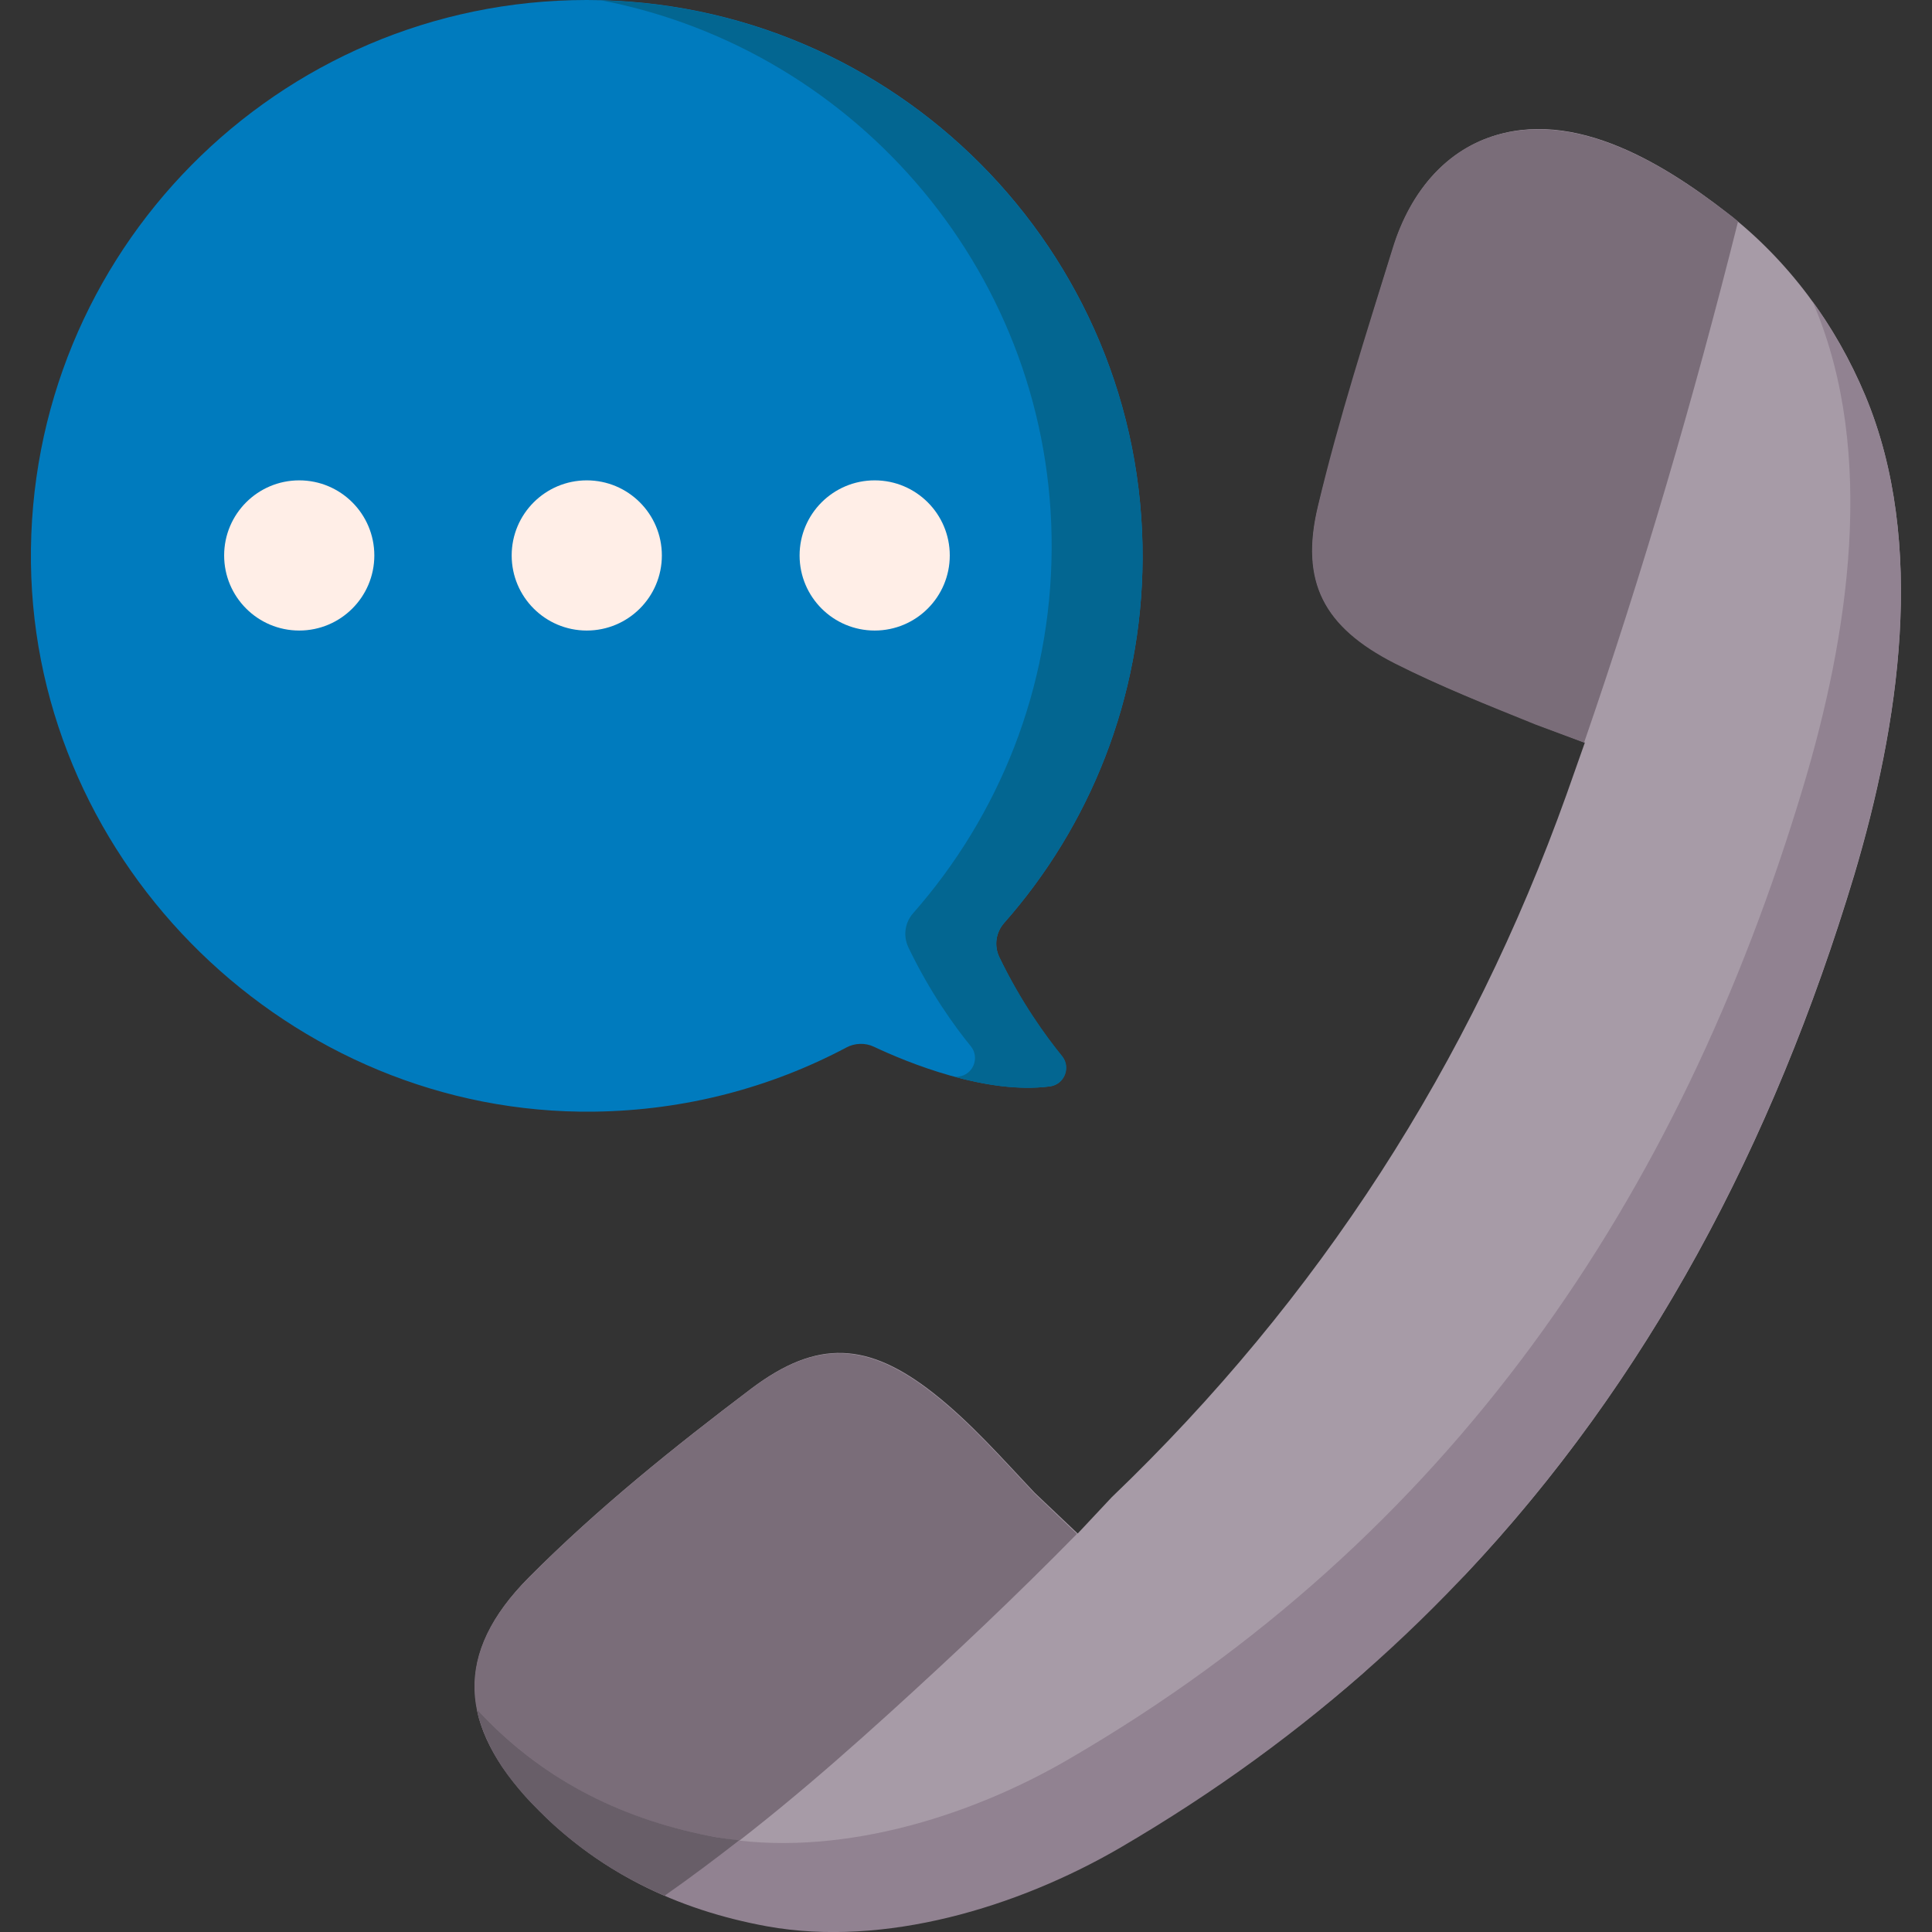
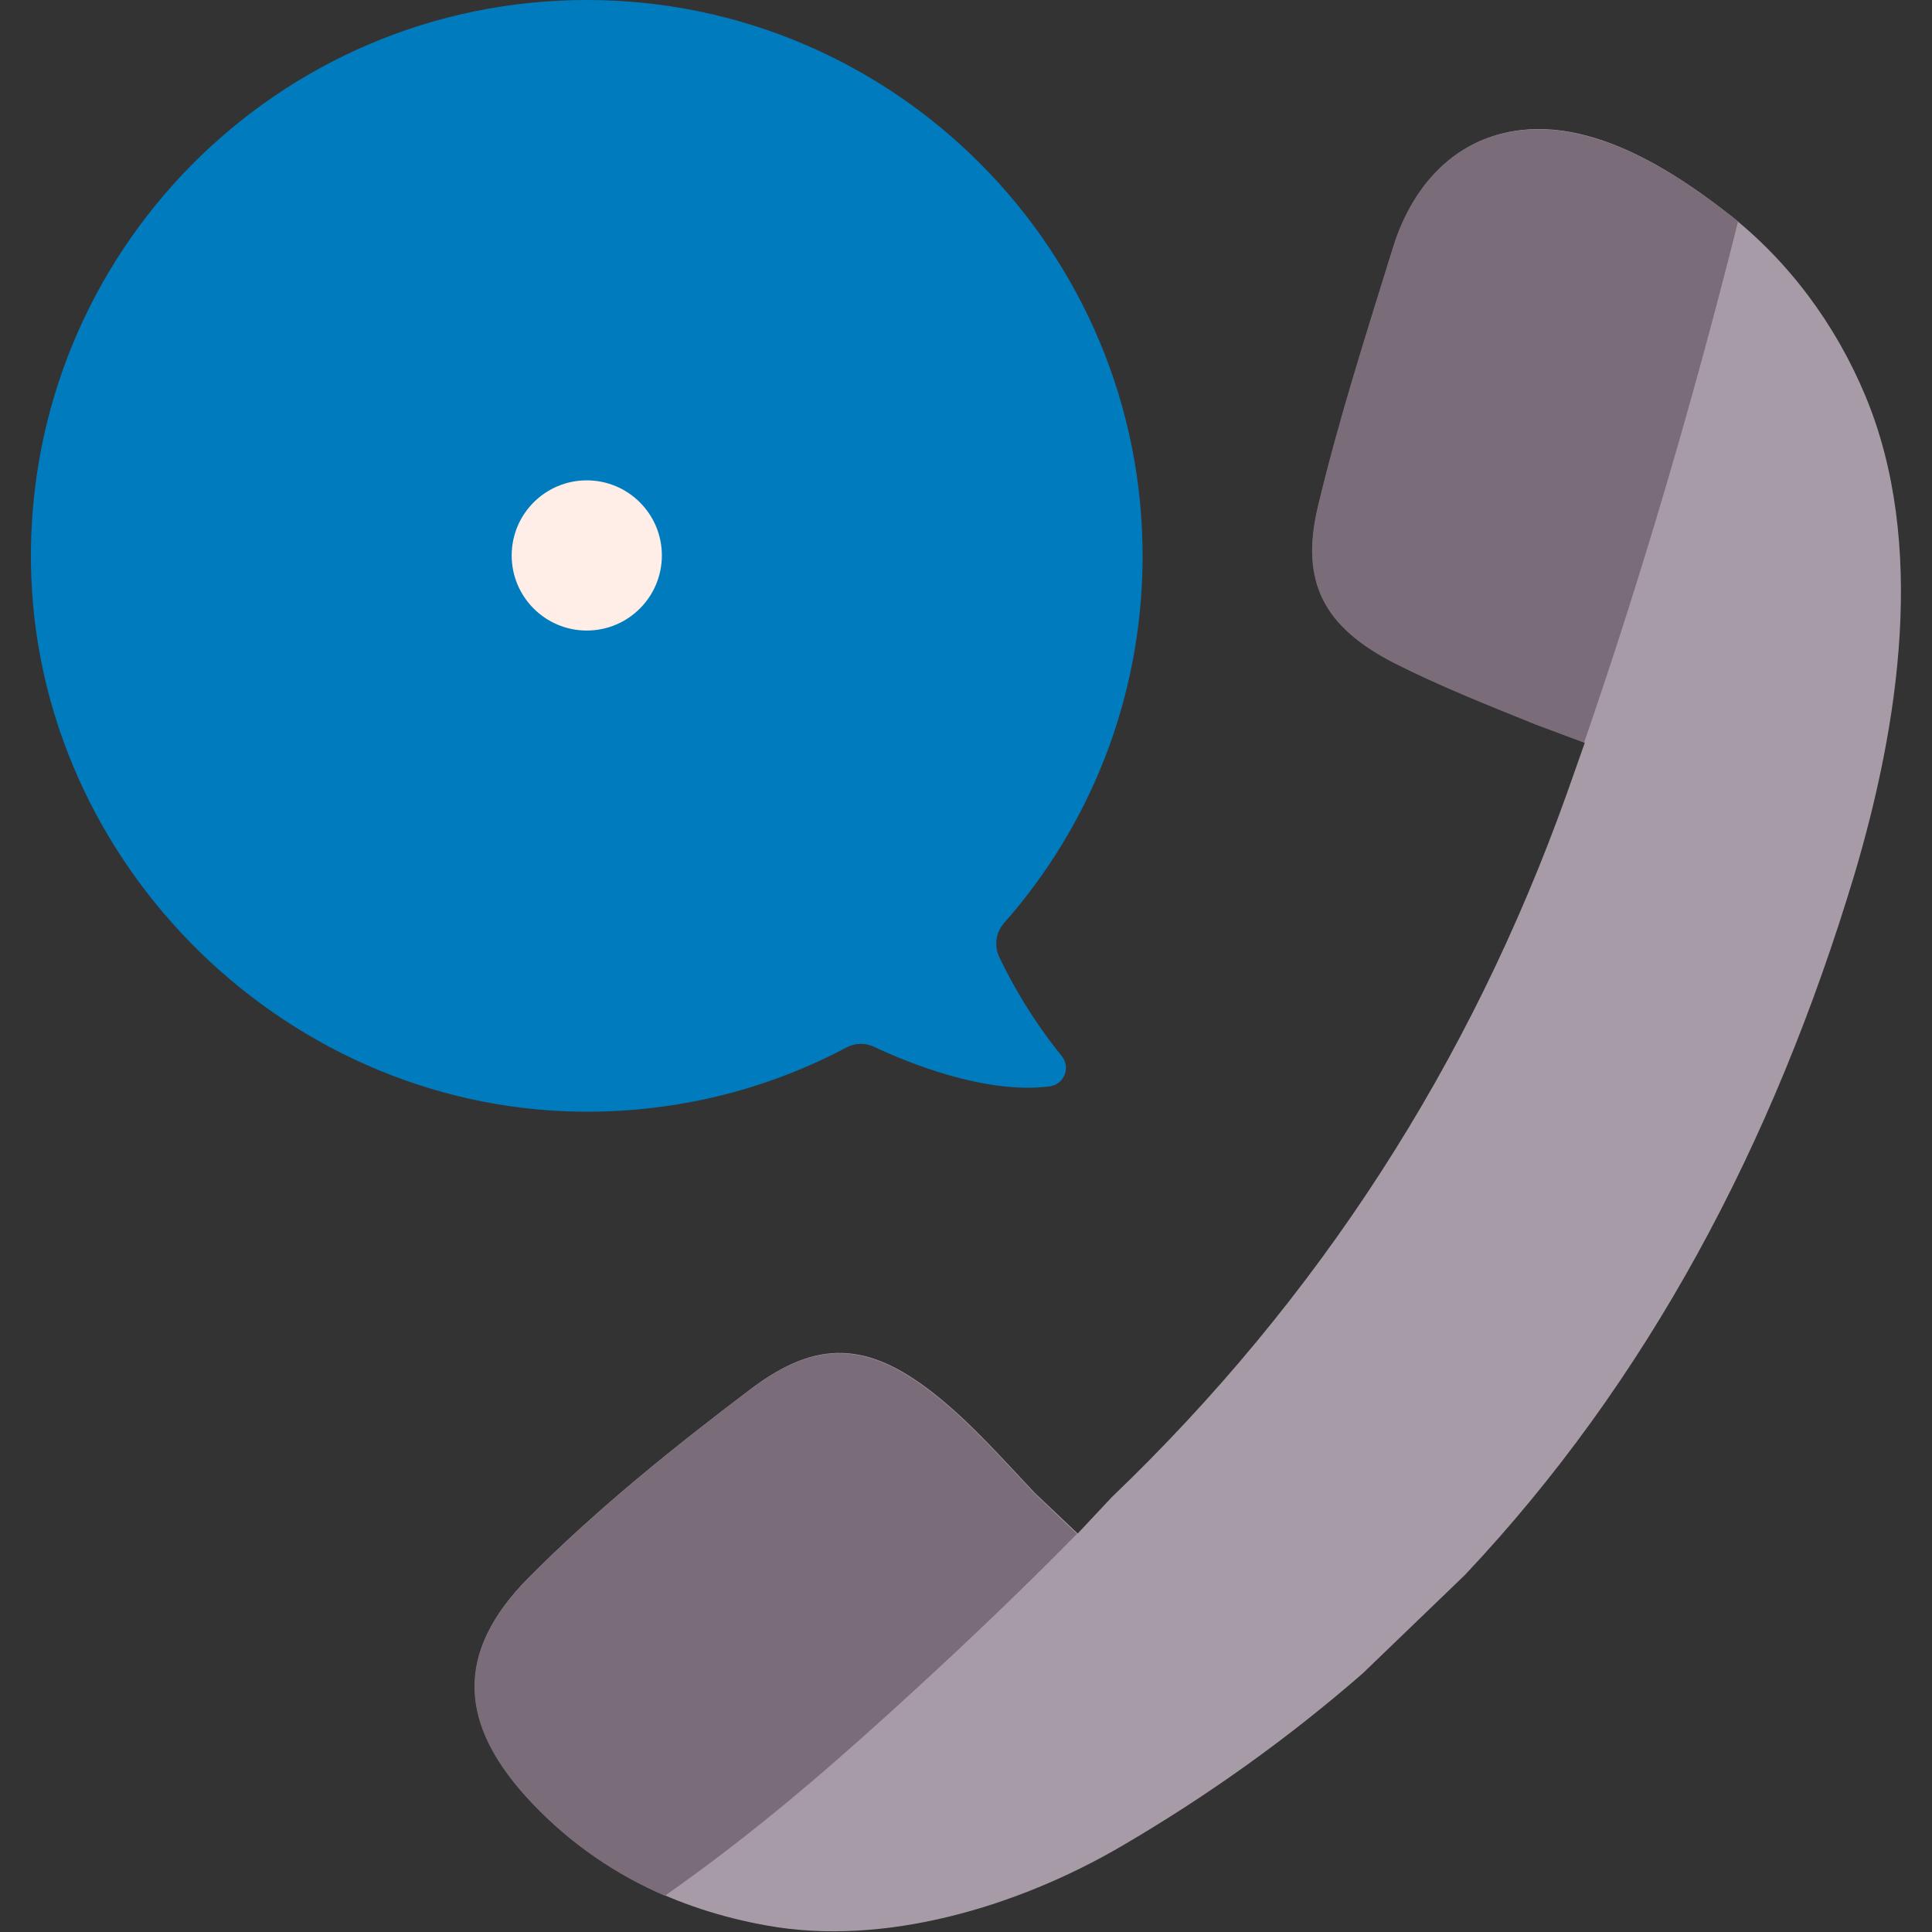
<svg xmlns="http://www.w3.org/2000/svg" version="1.1" id="Capa_1" x="0px" y="0px" viewBox="0 0 512 512" style="enable-background:new 0 0 512 512;" xml:space="preserve">
  <rect x="0" y="0" width="512" height="512" fill="#333333" stroke="none" />
  <style type="text/css">
	.st0{fill:#007BBE;}
	.st1{fill:#036691;}
	.st2{fill:#FFEEE7;}
	.st3{fill:#A79BA7;}
	.st4{fill:#7A6D79;}
	.st5{fill:#918291;}
	.st6{fill:#685E68;}
</style>
  <path class="st0" d="M155.5,0c81.5,0,147.7,66.5,147.3,148.1c-0.2,37-14,70.8-36.7,96.5c-2.2,2.5-2.7,6-1.3,9  c5.7,11.9,12.2,20.9,16.6,26.3c2.4,3,0.6,7.5-3.2,8c-17,2.2-37.7-6.3-46.6-10.5c-2.3-1.1-5.1-1-7.3,0.2c-20,10.6-42.7,16.7-66.9,17  c-80.3,1-148.2-65.1-149.2-145.4C7.2,67,73.5,0,155.5,0L155.5,0z" />
-   <path class="st1" d="M281.5,279.9c2.4,3,0.6,7.5-3.2,8c-8.1,1.1-17-0.3-25.2-2.5c0.3,0,0.7-0.1,1-0.1c3.8-0.5,5.6-5,3.2-8  c-4.4-5.4-10.9-14.4-16.6-26.3c-1.4-3-0.9-6.5,1.3-9c22.7-25.8,36.5-59.5,36.7-96.5c0.4-71.9-51.1-132.2-119.3-145.4  c79.7,2.1,143.8,67.8,143.4,148c-0.2,37-14,70.8-36.7,96.5c-2.2,2.5-2.7,6-1.3,9C270.6,265.5,277.1,274.5,281.5,279.9L281.5,279.9z" />
  <g>
    <g>
      <g>
-         <circle class="st2" cx="231.8" cy="147.2" r="19.9" />
-       </g>
+         </g>
      <g>
        <circle class="st2" cx="155.5" cy="147.2" r="19.9" />
      </g>
      <g>
-         <circle class="st2" cx="79.3" cy="147.2" r="19.9" />
-       </g>
+         </g>
    </g>
  </g>
  <g>
    <path class="st3" d="M494.3,104.8c-7.9-18.9-20.4-35.8-36.6-48.4c-17.5-13.6-42.6-29-65.5-19c-6.3,2.8-11.4,7.2-15.4,12.7   c-2.7,3.7-4.9,8-6.6,12.6c-0.4,1-15.3,48.3-20.8,71.3c-3.7,15.4-0.9,26,9,34.4c3.1,2.6,6.8,5,11.3,7.3c10.6,5.4,21.6,9.9,32.7,14.3   c1.5,0.6,3.1,1.2,4.6,1.9l13,4.9l-4.8,13.6c-25.6,71.6-65.7,133.8-120.6,186.4l-9,9.6l-11.4-10.8c-8.6-9.1-17-18.7-26.8-26.4   c-17.3-13.6-30.8-14.4-48.3-1.2c-20.5,15.5-40.8,31.8-58.9,50c-20,20.1-18.6,39.4,1,59.9c17,17.8,38,28.1,62.1,32.4   c31.1,5.6,66.3-5,93.5-20.8c23.5-13.7,44.9-29.1,64.3-46l27.1-26.1c48.4-51.3,81.7-114.1,103.2-185.5   C503.2,192.3,510.7,144,494.3,104.8L494.3,104.8z" />
    <path class="st4" d="M419.8,196.8c15.4-44.6,29.1-91.4,40.8-138.1c-0.9-0.8-1.9-1.6-2.9-2.3c-15.8-12.2-37-25.4-57.8-21.4   c-16.1,3.1-26.2,15.8-30.8,30.7c-7,22.6-14.3,45.2-19.8,68.3c-4.9,20.2,1.5,32.2,20.3,41.8c12.1,6.1,24.7,11.1,37.3,16.2   L419.8,196.8z" />
    <path class="st4" d="M285.4,406.5c-15.8,16.1-32.5,31.9-49.7,47.5c-19.1,17.3-37.3,32.8-59.5,48.4c-13-5.6-24.8-13.6-35.1-24.4   c-19.6-20.6-21-39.8-1-59.9c18.1-18.2,38.4-34.5,58.9-50c17.5-13.2,31-12.4,48.3,1.2c9.8,7.7,18.2,17.3,26.8,26.4L285.4,406.5z" />
    <g id="ADEcVW_1_">
      <g>
-         <path class="st5" d="M491.3,232c-33,109.8-94,199.1-194.5,257.7c-27.2,15.8-62.4,26.4-93.5,20.8c-24.1-4.4-45.1-14.6-62.1-32.4     c-8.1-8.5-13.1-16.8-14.8-25.1c0.4,0.5,0.9,1,1.4,1.5c17,17.8,38,28.1,62.1,32.4c31.1,5.6,66.3-4.9,93.5-20.8     c100.6-58.5,161.6-147.9,194.5-257.7c11.9-39.7,19.4-88,3-127.2c-0.2-0.5-0.4-1-0.7-1.5c5.5,7.5,10.2,15.9,14.1,25.1     C510.7,144,503.2,192.3,491.3,232L491.3,232z" />
-       </g>
+         </g>
    </g>
-     <path class="st6" d="M189.9,486.9c-24.1-4.4-45.1-14.6-62.1-32.4c-0.5-0.5-0.9-1-1.4-1.5c0,0,0,0.1,0,0.1c0.1,0.4,0.2,0.8,0.2,1.1   c0.4,1.7,1,3.3,1.6,4.9c1.3,3.2,2.9,6.2,4.8,9.1c1.9,2.8,4,5.4,6.2,7.9c2.4,2.6,4.9,5.1,7.5,7.5c4.8,4.3,9.8,8.1,15.3,11.5   c3.6,2.2,7.3,4.2,11.2,6c0.8,0.4,1.5,0.7,2.3,1c0.2,0.1,0.4,0.2,0.6,0.3c7-4.9,13.5-9.8,19.8-14.7   C194,487.5,191.9,487.2,189.9,486.9L189.9,486.9z" />
  </g>
</svg>